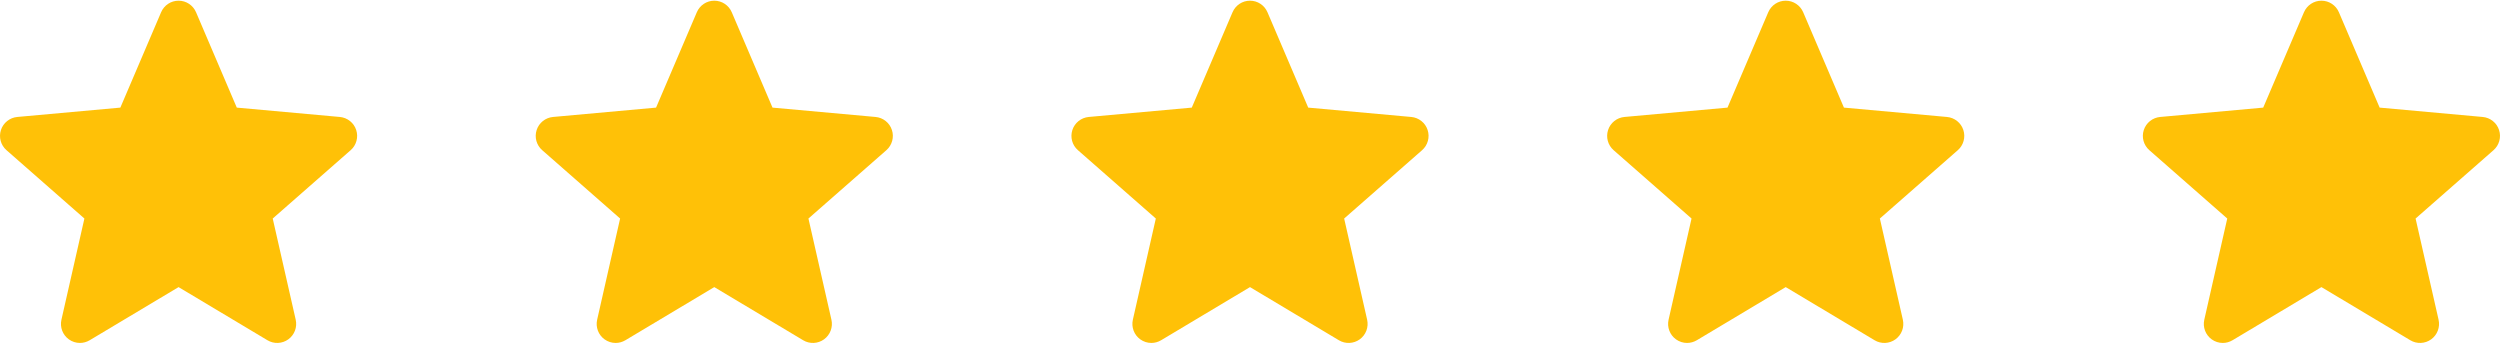
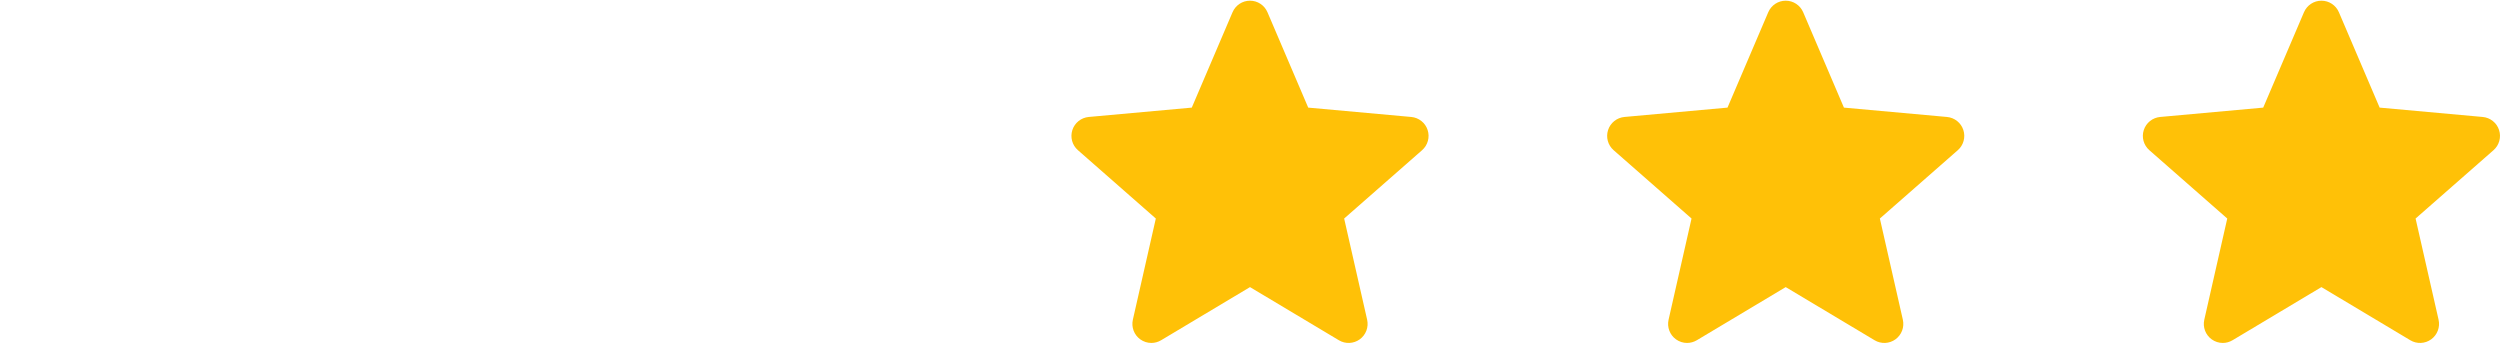
<svg xmlns="http://www.w3.org/2000/svg" width="112" height="16" viewBox="0 0 112 16" fill="none">
  <g clip-path="url(#clip0_584_939)">
-     <path d="M15.958 5.825C15.907 5.666 15.81 5.526 15.68 5.423C15.55 5.319 15.392 5.255 15.226 5.24L10.608 4.821L8.782 0.547C8.647 0.234 8.341 0.031 8 0.031C7.659 0.031 7.353 0.234 7.218 0.548L5.392 4.821L0.773 5.24C0.607 5.256 0.45 5.319 0.32 5.423C0.19 5.527 0.093 5.667 0.042 5.825C-0.063 6.149 0.034 6.504 0.291 6.728L3.781 9.79L2.752 14.324C2.677 14.657 2.806 15.002 3.083 15.202C3.231 15.309 3.405 15.364 3.581 15.364C3.732 15.364 3.882 15.323 4.017 15.243L8 12.862L11.982 15.243C12.274 15.418 12.641 15.402 12.917 15.202C13.052 15.104 13.155 14.969 13.214 14.813C13.273 14.656 13.284 14.486 13.248 14.324L12.218 9.79L15.709 6.729C15.835 6.619 15.925 6.475 15.969 6.314C16.014 6.154 16.01 5.984 15.958 5.825Z" fill="#FFC107" />
-   </g>
+     </g>
  <g clip-path="url(#clip1_584_939)">
-     <path d="M39.958 5.825C39.907 5.666 39.81 5.526 39.68 5.423C39.55 5.319 39.392 5.255 39.226 5.24L34.608 4.821L32.782 0.547C32.647 0.234 32.341 0.031 32 0.031C31.659 0.031 31.353 0.234 31.218 0.548L29.392 4.821L24.773 5.24C24.608 5.256 24.45 5.319 24.32 5.423C24.19 5.527 24.093 5.667 24.042 5.825C23.936 6.149 24.034 6.504 24.291 6.728L27.781 9.79L26.752 14.324C26.677 14.657 26.806 15.002 27.083 15.202C27.231 15.309 27.405 15.364 27.581 15.364C27.732 15.364 27.882 15.323 28.017 15.243L32 12.862L35.982 15.243C36.273 15.418 36.641 15.402 36.917 15.202C37.052 15.104 37.155 14.969 37.214 14.813C37.273 14.656 37.285 14.486 37.248 14.324L36.218 9.79L39.709 6.729C39.834 6.619 39.925 6.475 39.969 6.314C40.014 6.154 40.01 5.984 39.958 5.825Z" fill="#FFC107" />
+     <path d="M39.958 5.825C39.907 5.666 39.81 5.526 39.68 5.423C39.55 5.319 39.392 5.255 39.226 5.24L34.608 4.821L32.782 0.547C32.647 0.234 32.341 0.031 32 0.031C31.659 0.031 31.353 0.234 31.218 0.548L29.392 4.821L24.773 5.24C24.608 5.256 24.45 5.319 24.32 5.423C24.19 5.527 24.093 5.667 24.042 5.825C23.936 6.149 24.034 6.504 24.291 6.728L26.752 14.324C26.677 14.657 26.806 15.002 27.083 15.202C27.231 15.309 27.405 15.364 27.581 15.364C27.732 15.364 27.882 15.323 28.017 15.243L32 12.862L35.982 15.243C36.273 15.418 36.641 15.402 36.917 15.202C37.052 15.104 37.155 14.969 37.214 14.813C37.273 14.656 37.285 14.486 37.248 14.324L36.218 9.79L39.709 6.729C39.834 6.619 39.925 6.475 39.969 6.314C40.014 6.154 40.01 5.984 39.958 5.825Z" fill="#FFC107" />
  </g>
  <g clip-path="url(#clip2_584_939)">
    <path d="M63.958 5.825C63.907 5.666 63.81 5.526 63.68 5.423C63.55 5.319 63.392 5.255 63.226 5.24L58.608 4.821L56.782 0.547C56.647 0.234 56.341 0.031 56 0.031C55.659 0.031 55.353 0.234 55.218 0.548L53.392 4.821L48.773 5.24C48.608 5.256 48.45 5.319 48.32 5.423C48.19 5.527 48.093 5.667 48.042 5.825C47.937 6.149 48.034 6.504 48.291 6.728L51.781 9.79L50.752 14.324C50.677 14.657 50.806 15.002 51.083 15.202C51.231 15.309 51.405 15.364 51.581 15.364C51.732 15.364 51.882 15.323 52.017 15.243L56 12.862L59.982 15.243C60.273 15.418 60.641 15.402 60.917 15.202C61.052 15.104 61.155 14.969 61.214 14.813C61.273 14.656 61.285 14.486 61.248 14.324L60.218 9.79L63.709 6.729C63.834 6.619 63.925 6.475 63.969 6.314C64.014 6.154 64.01 5.984 63.958 5.825Z" fill="#FFC107" />
  </g>
  <g clip-path="url(#clip3_584_939)">
    <path d="M87.958 5.825C87.907 5.666 87.81 5.526 87.68 5.423C87.55 5.319 87.392 5.255 87.226 5.24L82.608 4.821L80.782 0.547C80.647 0.234 80.341 0.031 80 0.031C79.659 0.031 79.353 0.234 79.218 0.548L77.392 4.821L72.773 5.24C72.608 5.256 72.45 5.319 72.32 5.423C72.19 5.527 72.093 5.667 72.042 5.825C71.936 6.149 72.034 6.504 72.29 6.728L75.781 9.79L74.752 14.324C74.677 14.657 74.806 15.002 75.083 15.202C75.231 15.309 75.405 15.364 75.581 15.364C75.732 15.364 75.882 15.323 76.017 15.243L80 12.862L83.982 15.243C84.273 15.418 84.641 15.402 84.917 15.202C85.052 15.104 85.155 14.969 85.214 14.813C85.273 14.656 85.284 14.486 85.248 14.324L84.218 9.79L87.709 6.729C87.835 6.619 87.925 6.475 87.969 6.314C88.014 6.154 88.01 5.984 87.958 5.825Z" fill="#FFC107" />
  </g>
  <g clip-path="url(#clip4_584_939)">
    <path d="M111.958 5.825C111.907 5.666 111.81 5.526 111.68 5.423C111.55 5.319 111.392 5.255 111.226 5.24L106.608 4.821L104.782 0.547C104.647 0.234 104.341 0.031 104 0.031C103.659 0.031 103.353 0.234 103.218 0.548L101.392 4.821L96.773 5.24C96.608 5.256 96.45 5.319 96.32 5.423C96.19 5.527 96.093 5.667 96.042 5.825C95.936 6.149 96.034 6.504 96.29 6.728L99.781 9.79L98.752 14.324C98.677 14.657 98.806 15.002 99.083 15.202C99.231 15.309 99.405 15.364 99.581 15.364C99.732 15.364 99.882 15.323 100.017 15.243L104 12.862L107.982 15.243C108.273 15.418 108.641 15.402 108.917 15.202C109.052 15.104 109.155 14.969 109.214 14.813C109.273 14.656 109.285 14.486 109.248 14.324L108.218 9.79L111.709 6.729C111.834 6.619 111.925 6.475 111.969 6.314C112.014 6.154 112.01 5.984 111.958 5.825Z" fill="#FFC107" />
  </g>
  <defs>
    <clipPath id="clip0_584_939">
-       <rect width="16" height="16" fill="white" />
-     </clipPath>
+       </clipPath>
    <clipPath id="clip1_584_939">
-       <rect width="16" height="16" fill="white" transform="translate(24)" />
-     </clipPath>
+       </clipPath>
    <clipPath id="clip2_584_939">
      <rect width="16" height="16" fill="white" transform="translate(48)" />
    </clipPath>
    <clipPath id="clip3_584_939">
      <rect width="16" height="16" fill="white" transform="translate(72)" />
    </clipPath>
    <clipPath id="clip4_584_939">
      <rect width="16" height="16" fill="white" transform="translate(96)" />
    </clipPath>
  </defs>
</svg>